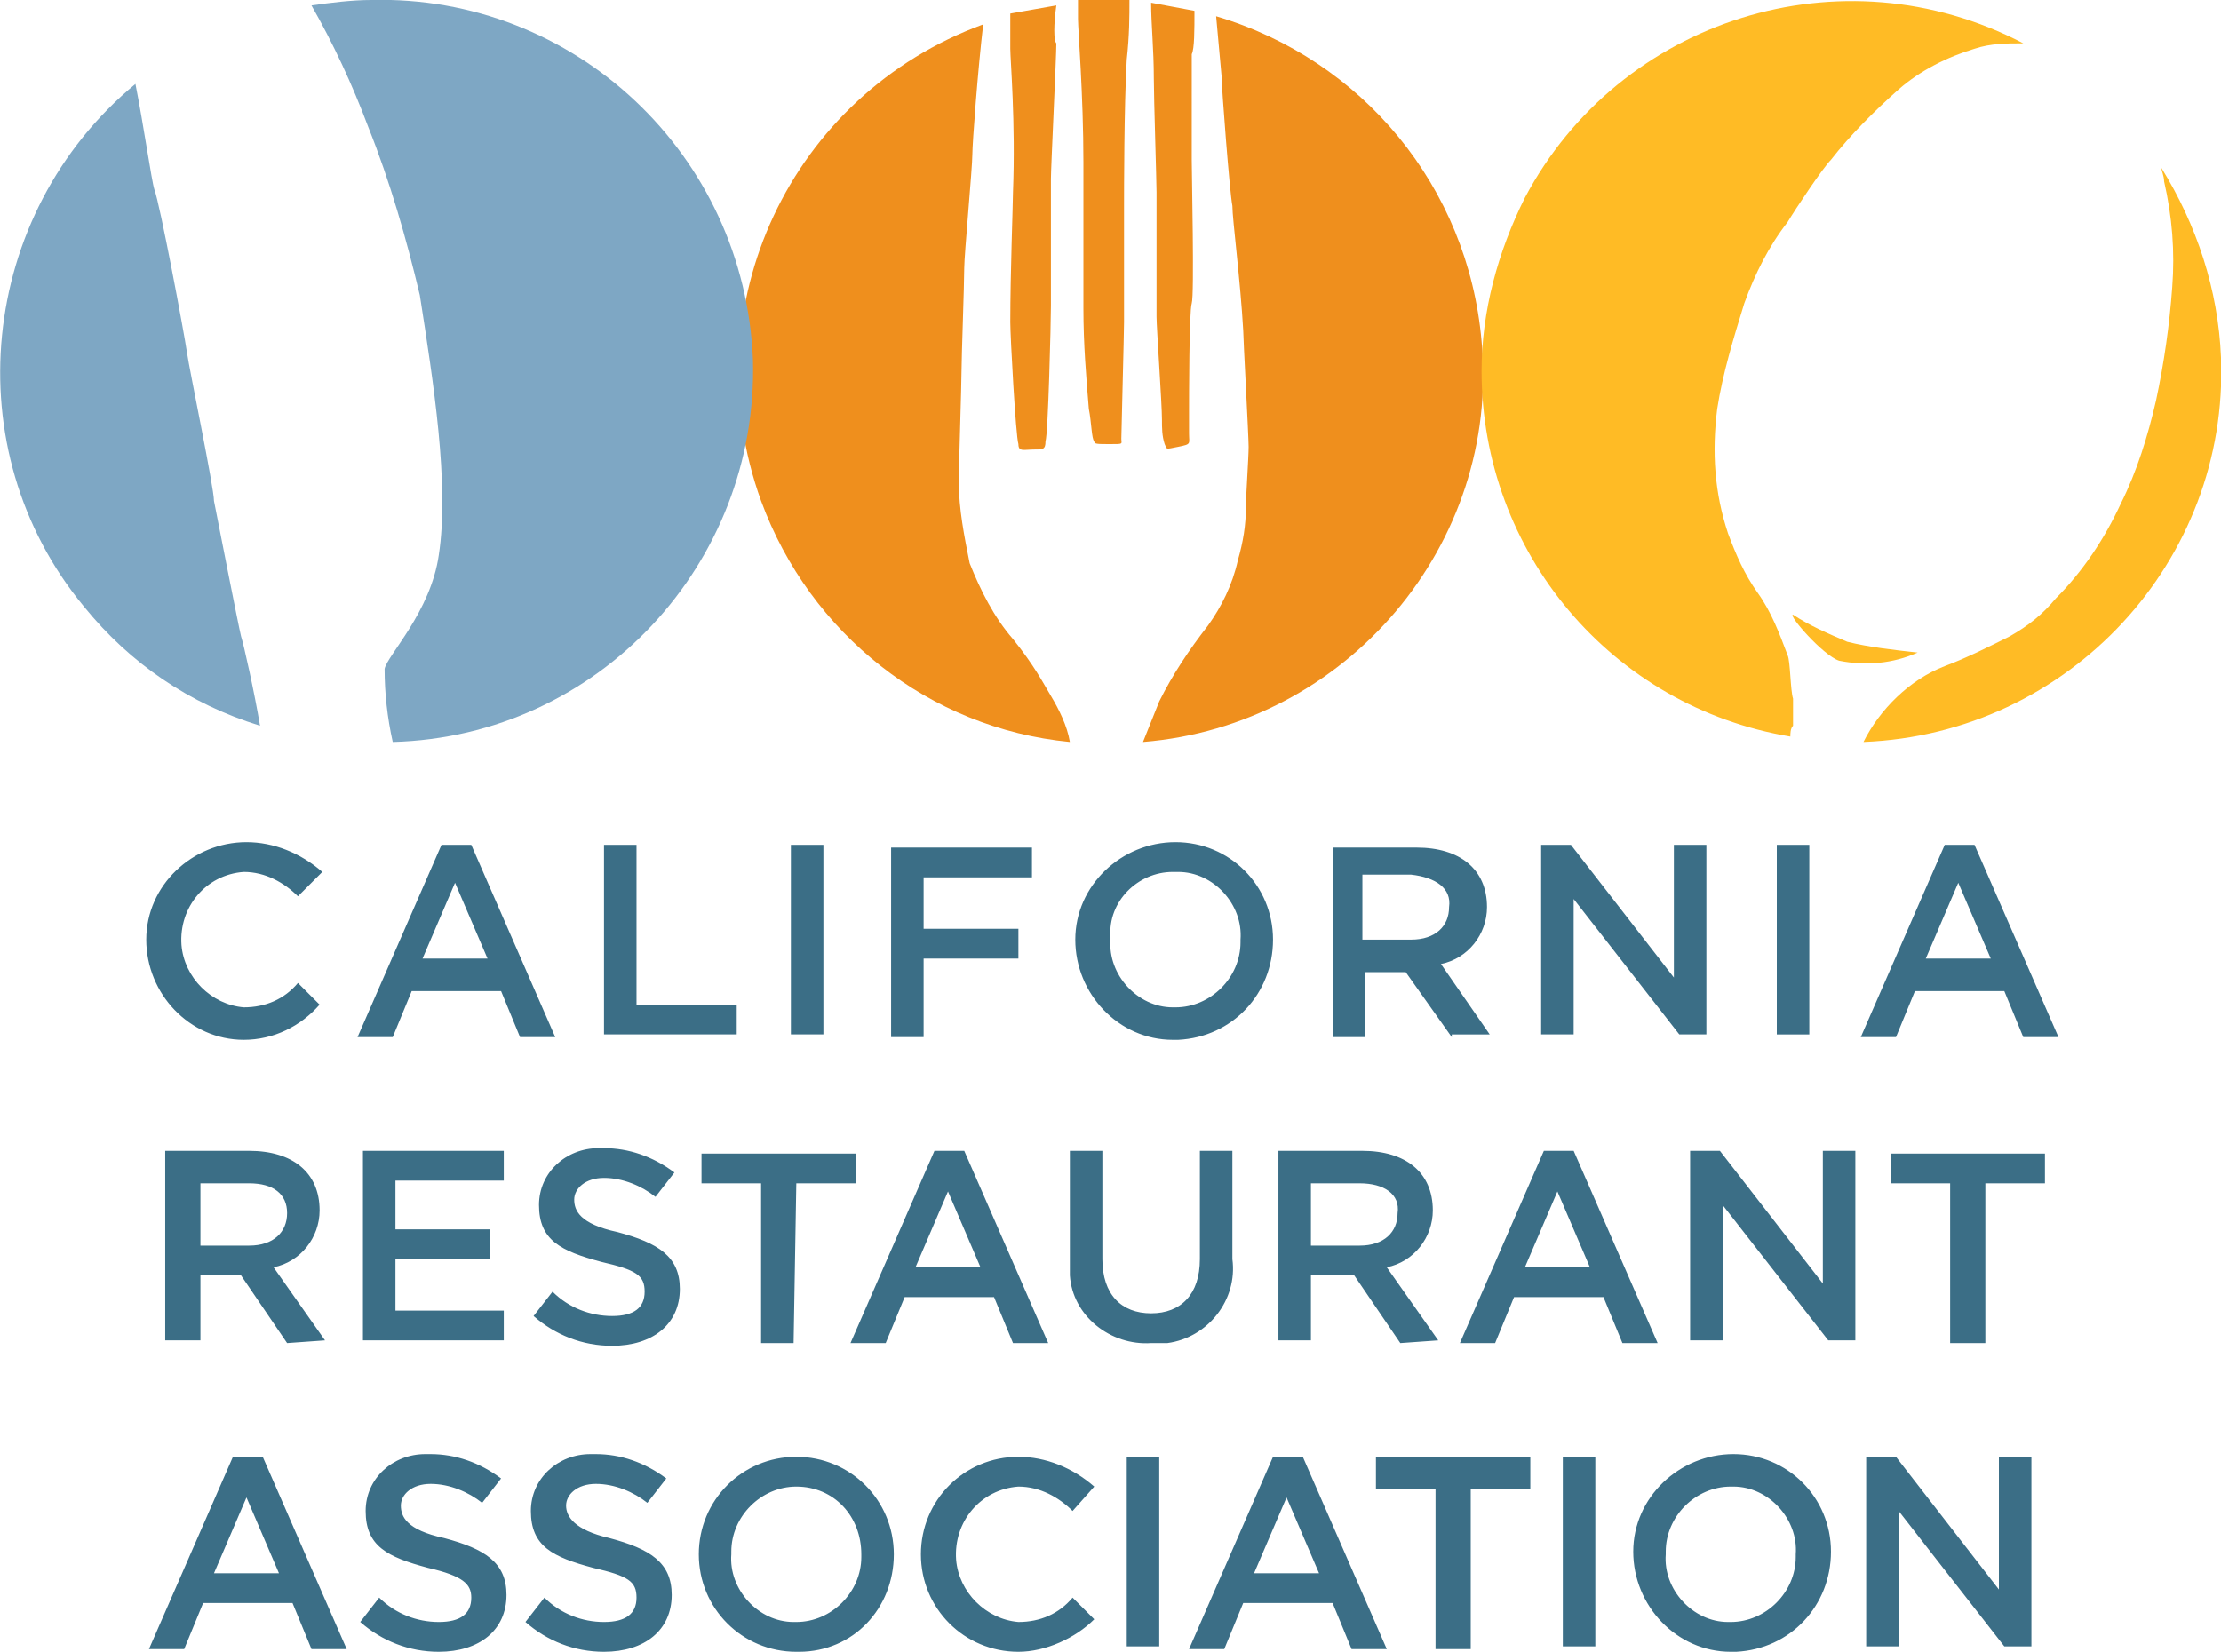
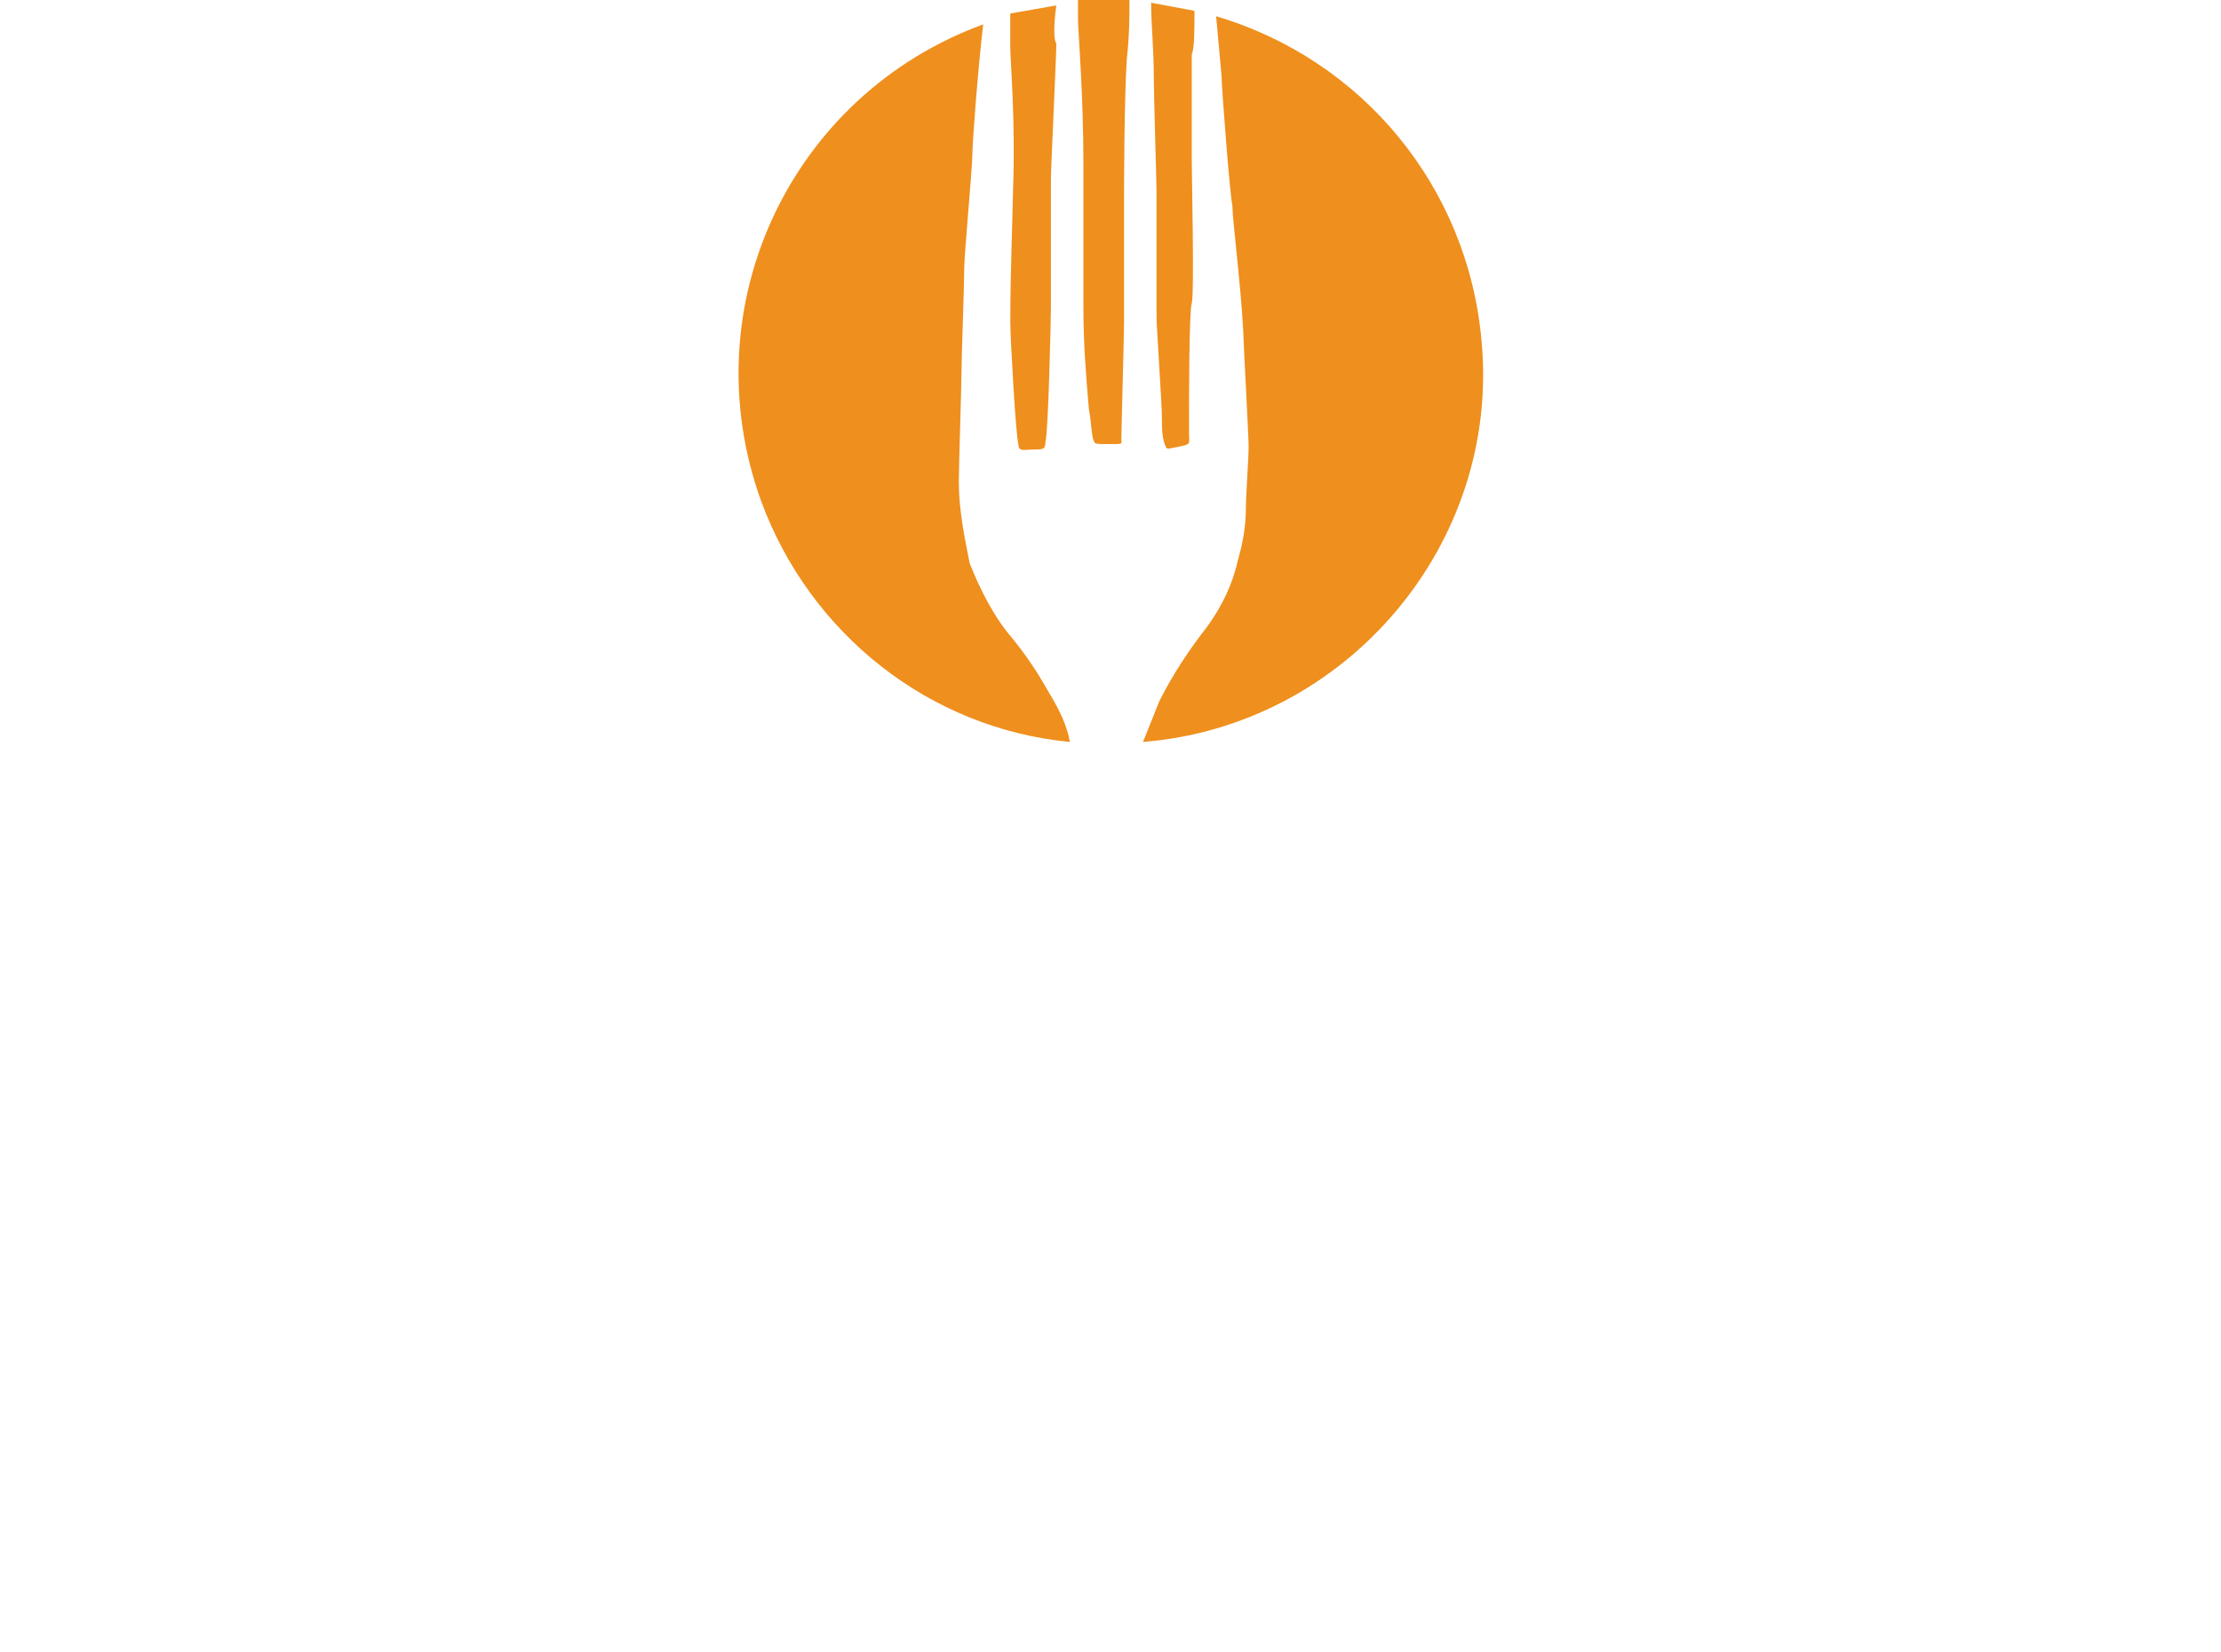
<svg xmlns="http://www.w3.org/2000/svg" id="Layer_1" viewBox="0 0 82 61">
  <style>.st0{fill:#ef8f1d}.st1{fill:#ffbb25}.st2{fill:#7ea7c4}.st3{fill:#3b6e86}</style>
  <title>Asset 2</title>
  <g id="Layer_2">
    <g id="Header">
-       <path class="st0" d="M39 .2c-.6.1-1.1.2-1.7.3v1.3c0 .4.2 2.7.1 5.3 0 .4-.1 3-.1 4.8 0 .5.2 4.2.3 4.5 0 .3.2.2.6.2.3 0 .4 0 .4-.3.1-.3.2-4.4.2-5V6.6c0-.4.2-4.5.2-5-.1-.1-.1-.7 0-1.4zm5.1.2C43.6.3 43 .2 42.5.1c0 .8.1 1.7.1 2.8 0 .7.1 3.8.1 4.2v4.6c0 .4.2 3.2.2 3.8 0 .3 0 .6.1.9.1.2 0 .2.5.1s.4-.1.4-.5v-.8c0-.4 0-3.7.1-4 .1-.3 0-4.8 0-5.3V2c.1-.2.1-.9.1-1.6zm-4.3.3c0 .4.2 2.8.2 5.3v5.4c0 1.3.1 2.5.2 3.7.1.5.1 1.1.2 1.2 0 .1.1.1.6.1s.4 0 .4-.2.1-3.9.1-4.3V7.6c0-.5 0-3.7.1-5.4.1-.9.1-1.6.1-2.2h-1.9v.7z" />
+       <path class="st0" d="M39 .2c-.6.1-1.1.2-1.7.3v1.3c0 .4.2 2.7.1 5.3 0 .4-.1 3-.1 4.8 0 .5.2 4.2.3 4.5 0 .3.2.2.6.2.3 0 .4 0 .4-.3.1-.3.2-4.4.2-5V6.6c0-.4.2-4.5.2-5-.1-.1-.1-.7 0-1.4zm5.1.2C43.6.3 43 .2 42.5.1c0 .8.1 1.7.1 2.8 0 .7.1 3.8.1 4.2v4.6c0 .4.2 3.2.2 3.8 0 .3 0 .6.1.9.1.2 0 .2.5.1s.4-.1.4-.5v-.8c0-.4 0-3.7.1-4 .1-.3 0-4.8 0-5.3V2c.1-.2.1-.9.1-1.6zm-4.3.3c0 .4.2 2.8.2 5.3v5.4c0 1.3.1 2.5.2 3.7.1.5.1 1.1.2 1.2 0 .1.1.1.6.1s.4 0 .4-.2.1-3.9.1-4.3V7.6c0-.5 0-3.7.1-5.4.1-.9.1-1.6.1-2.2h-1.9v.7" />
      <path class="st0" d="M44.9.6l.2 2.2c0 .4.3 4.3.4 4.8 0 .5.3 2.8.4 4.6 0 .3.2 3.9.2 4.3 0 .4-.1 1.8-.1 2.2 0 .7-.1 1.3-.3 2-.2.9-.6 1.7-1.1 2.4-.7.9-1.3 1.8-1.8 2.8l-.6 1.5c7.5-.6 13.2-7.3 12.5-14.8-.5-5.7-4.4-10.4-9.8-12zm-6.1 25.1c-.3-.5-.6-1.1-1.4-2.1-.7-.8-1.2-1.8-1.6-2.8-.2-1-.4-2-.4-3 0-.6.1-3.6.1-4.1 0-.5.1-3.2.1-3.8 0-.5.3-3.7.3-4.2 0-.4.2-3.1.4-4.8-7.1 2.6-10.8 10.4-8.2 17.6 1.8 4.9 6.2 8.4 11.4 8.9-.1-.6-.4-1.2-.7-1.7z" />
-       <path class="st1" d="M79.8 6.2c0 .1.1.3.1.5.3 1.3.4 2.6.3 3.9-.1 1.4-.3 2.8-.6 4.2-.3 1.3-.7 2.6-1.3 3.8-.6 1.3-1.4 2.5-2.4 3.5-.5.6-1 1-1.7 1.4-.8.4-1.6.8-2.4 1.1-1.3.5-2.4 1.6-3 2.8 7.6-.3 13.5-6.7 13.2-14.2-.1-2.5-.9-4.9-2.2-7zM66 24.2c-.3-.8-.6-1.6-1.1-2.3-.5-.7-.8-1.4-1.1-2.2-.5-1.5-.6-3-.4-4.6.2-1.3.6-2.6 1-3.9.4-1.1.9-2.1 1.6-3 .3-.5 1.3-2 1.6-2.3.7-.9 1.6-1.8 2.5-2.6.8-.7 1.8-1.2 2.8-1.5.6-.2 1.2-.2 1.8-.2C68-1.9 59.8.7 56.3 7.3c-1 2-1.6 4.2-1.6 6.4 0 6.7 4.8 12.4 11.4 13.5 0-.1 0-.3.1-.4v-1c-.1-.3-.1-1.4-.2-1.6zm4.8-.1c-.9-.1-1.8-.2-2.6-.4-.7-.3-1.4-.6-2-1-.2 0 1.1 1.5 1.7 1.7 1 .2 2 .1 2.9-.3z" />
-       <path class="st2" d="M13.7 0c-.7 0-1.5.1-2.2.2.8 1.4 1.5 2.9 2.1 4.5.8 2 1.4 4.1 1.9 6.2.5 3.2 1.1 7 .7 9.6-.3 2.1-1.9 3.7-2 4.2 0 .9.1 1.8.3 2.7 7.6-.2 13.5-6.6 13.3-14.1C27.5 5.7 21.2-.2 13.7 0zM8.9 23.5c-.1-.4-.9-4.5-1-5 0-.5-.9-4.8-1-5.5s-1-5.5-1.2-6c-.1-.3-.4-2.4-.7-3.9-5.8 4.8-6.7 13.5-1.9 19.3C4.8 24.5 7 26 9.6 26.8c-.2-1.2-.6-3-.7-3.3z" />
-       <path class="st3" d="M9 38.4c-2 0-3.6-1.7-3.6-3.7s1.7-3.6 3.7-3.6c1 0 2 .4 2.8 1.1l-.9.9c-.5-.5-1.2-.9-2-.9-1.4.1-2.4 1.3-2.3 2.7.1 1.2 1.1 2.2 2.3 2.3.8 0 1.5-.3 2-.9l.8.8c-.7.8-1.7 1.3-2.8 1.3zm11.5-.1h-1.3l-.7-1.7h-3.3l-.7 1.7h-1.3l3.1-7.1h1.1l3.1 7.1zm-3.7-5.7l-1.2 2.8H18l-1.2-2.8zm5.5-1.4h1.2v5.9h3.7v1.1h-4.9v-7zm8.1 0v7h-1.2v-7h1.2zm7.7 1.2h-4v1.9h3.5v1.1h-3.5v2.9h-1.2v-7h5.2v1.1zm5.2 6c-2 0-3.6-1.7-3.6-3.7s1.7-3.6 3.7-3.6 3.6 1.6 3.6 3.6-1.5 3.6-3.5 3.7h-.2zm0-6.2c-1.3 0-2.4 1.1-2.3 2.4v.1c-.1 1.3 1 2.5 2.3 2.5h.1c1.3 0 2.4-1.1 2.4-2.4v-.1c.1-1.3-1-2.5-2.3-2.5h-.2zm10.3 6.1l-1.7-2.4h-1.5v2.4h-1.2v-7h3.1c1.6 0 2.6.8 2.6 2.2 0 1-.7 1.9-1.7 2.1l1.8 2.6h-1.4zm-1.5-6h-1.8v2.4h1.8c.9 0 1.4-.5 1.4-1.2.1-.7-.5-1.1-1.4-1.2zm9.7-1.1H63v7h-1l-3.9-5v5h-1.2v-7H58l3.8 4.9v-4.9zm5 0v7h-1.2v-7h1.2zm9.2 7.1h-1.3l-.7-1.7h-3.3l-.7 1.7h-1.3l3.1-7.1h1.1l3.1 7.1zm-3.7-5.7l-1.2 2.8h2.4l-1.2-2.8zm-61.7 17l-1.7-2.5H7.4v2.4H6.1v-7h3.1c1.6 0 2.6.8 2.6 2.2 0 1-.7 1.9-1.7 2.1l1.9 2.7-1.4.1zm-1.4-5.9H7.4V46h1.8c.9 0 1.4-.5 1.4-1.2s-.5-1.1-1.4-1.1zm9.4-.1h-4v1.8h3.5v1.1h-3.5v1.9h4v1.1h-5.2v-7h5.2v1.1zm4.2 1.9c1.5.4 2.3.9 2.3 2.1 0 1.3-1 2.1-2.5 2.1-1.1 0-2.1-.4-2.9-1.1l.7-.9c.6.6 1.4.9 2.2.9.8 0 1.2-.3 1.2-.9s-.3-.8-1.6-1.1c-1.5-.4-2.3-.8-2.3-2.1 0-1.2 1-2.1 2.2-2.1h.2c.9 0 1.8.3 2.6.9l-.7.9c-.5-.4-1.2-.7-1.9-.7s-1.1.4-1.1.8.2.9 1.6 1.2zm6.5 4.1h-1.2v-5.9h-2.2v-1.1h5.7v1.1h-2.2l-.1 5.9zm9.4 0h-1.3l-.7-1.7h-3.3l-.7 1.7h-1.3l3.1-7.1h1.1l3.1 7.1zM35 44l-1.2 2.8h2.4L35 44zm10.5 2.5c.2 1.5-.9 2.9-2.4 3.1h-.6c-1.5.1-2.9-1-3-2.5v-4.6h1.2v4c0 1.3.7 2 1.8 2s1.8-.7 1.8-2v-4h1.2v4zm6.2 3.1L50 47.1h-1.6v2.4h-1.2v-7h3.1c1.6 0 2.6.8 2.6 2.2 0 1-.7 1.9-1.7 2.1l1.9 2.7-1.4.1zm-1.5-5.9h-1.8V46h1.8c.9 0 1.4-.5 1.4-1.2.1-.7-.5-1.1-1.4-1.1zm11 5.9h-1.3l-.7-1.7h-3.3l-.7 1.7h-1.3l3.1-7.1h1.1l3.1 7.1zM57.5 44l-1.2 2.8h2.4L57.5 44zm9.8-1.5h1.2v7h-1l-3.9-5v5h-1.2v-7h1.1l3.8 4.9v-4.9zm6 7.1H72v-5.9h-2.2v-1.1h5.7v1.1h-2.2v5.9zM12.8 60.9h-1.3l-.7-1.7H7.5l-.7 1.7H5.5l3.1-7.1h1.1l3.1 7.1zm-3.7-5.6l-1.2 2.8h2.4l-1.2-2.8zm7.3 1.5c1.5.4 2.3.9 2.3 2.1 0 1.3-1 2.1-2.5 2.1-1.1 0-2.1-.4-2.9-1.1l.7-.9c.6.6 1.4.9 2.2.9.8 0 1.2-.3 1.2-.9 0-.5-.3-.8-1.6-1.1-1.5-.4-2.3-.8-2.3-2.1 0-1.2 1-2.1 2.2-2.1h.2c.9 0 1.8.3 2.6.9l-.7.9c-.5-.4-1.2-.7-1.9-.7s-1.1.4-1.1.8.2.9 1.6 1.2zm6.1 0c1.5.4 2.3.9 2.3 2.1 0 1.3-1 2.1-2.5 2.1-1.1 0-2.1-.4-2.9-1.1l.7-.9c.6.6 1.4.9 2.2.9.8 0 1.2-.3 1.2-.9s-.3-.8-1.6-1.1c-1.5-.4-2.3-.8-2.3-2.1 0-1.2 1-2.1 2.2-2.1h.2c.9 0 1.8.3 2.6.9l-.7.9c-.5-.4-1.2-.7-1.9-.7s-1.1.4-1.1.8.3.9 1.6 1.2zm6.9 4.2c-2 0-3.6-1.6-3.6-3.6s1.6-3.6 3.6-3.6 3.6 1.6 3.6 3.6-1.5 3.6-3.5 3.6h-.1zm0-6.1c-1.3 0-2.4 1.1-2.4 2.4v.1c-.1 1.3 1 2.5 2.3 2.5h.1c1.3 0 2.4-1.1 2.4-2.4v-.1c0-1.4-1-2.5-2.4-2.5zm8.2 6.1c-2 0-3.6-1.6-3.6-3.6s1.6-3.6 3.6-3.6c1 0 2 .4 2.8 1.1l-.8.9c-.5-.5-1.2-.9-2-.9-1.4.1-2.4 1.3-2.3 2.7.1 1.2 1.1 2.2 2.3 2.3.8 0 1.5-.3 2-.9l.8.8c-.7.7-1.8 1.2-2.8 1.2zm5.2-7.2v7h-1.2v-7h1.2zm8.4 7.1h-1.3l-.7-1.7h-3.3l-.7 1.7h-1.3l3.1-7.1h1.1l3.1 7.1zm-3.7-5.6l-1.2 2.8h2.4l-1.2-2.8zm6.8 5.6H53V55h-2.2v-1.2h5.7V55h-2.2v5.9zm4.6-7.1v7h-1.2v-7h1.2zm5 7.2c-2 0-3.6-1.7-3.6-3.7s1.7-3.6 3.7-3.6 3.6 1.6 3.6 3.6-1.5 3.6-3.5 3.7h-.2zm0-6.1c-1.3 0-2.4 1.1-2.4 2.4v.1c-.1 1.3 1 2.5 2.3 2.5h.1c1.3 0 2.4-1.1 2.4-2.4v-.1c.1-1.3-1-2.5-2.3-2.5h-.1zm9.9-1.1H75v7h-1l-3.9-5v5h-1.2v-7H70l3.8 4.9v-4.9z" />
    </g>
  </g>
</svg>